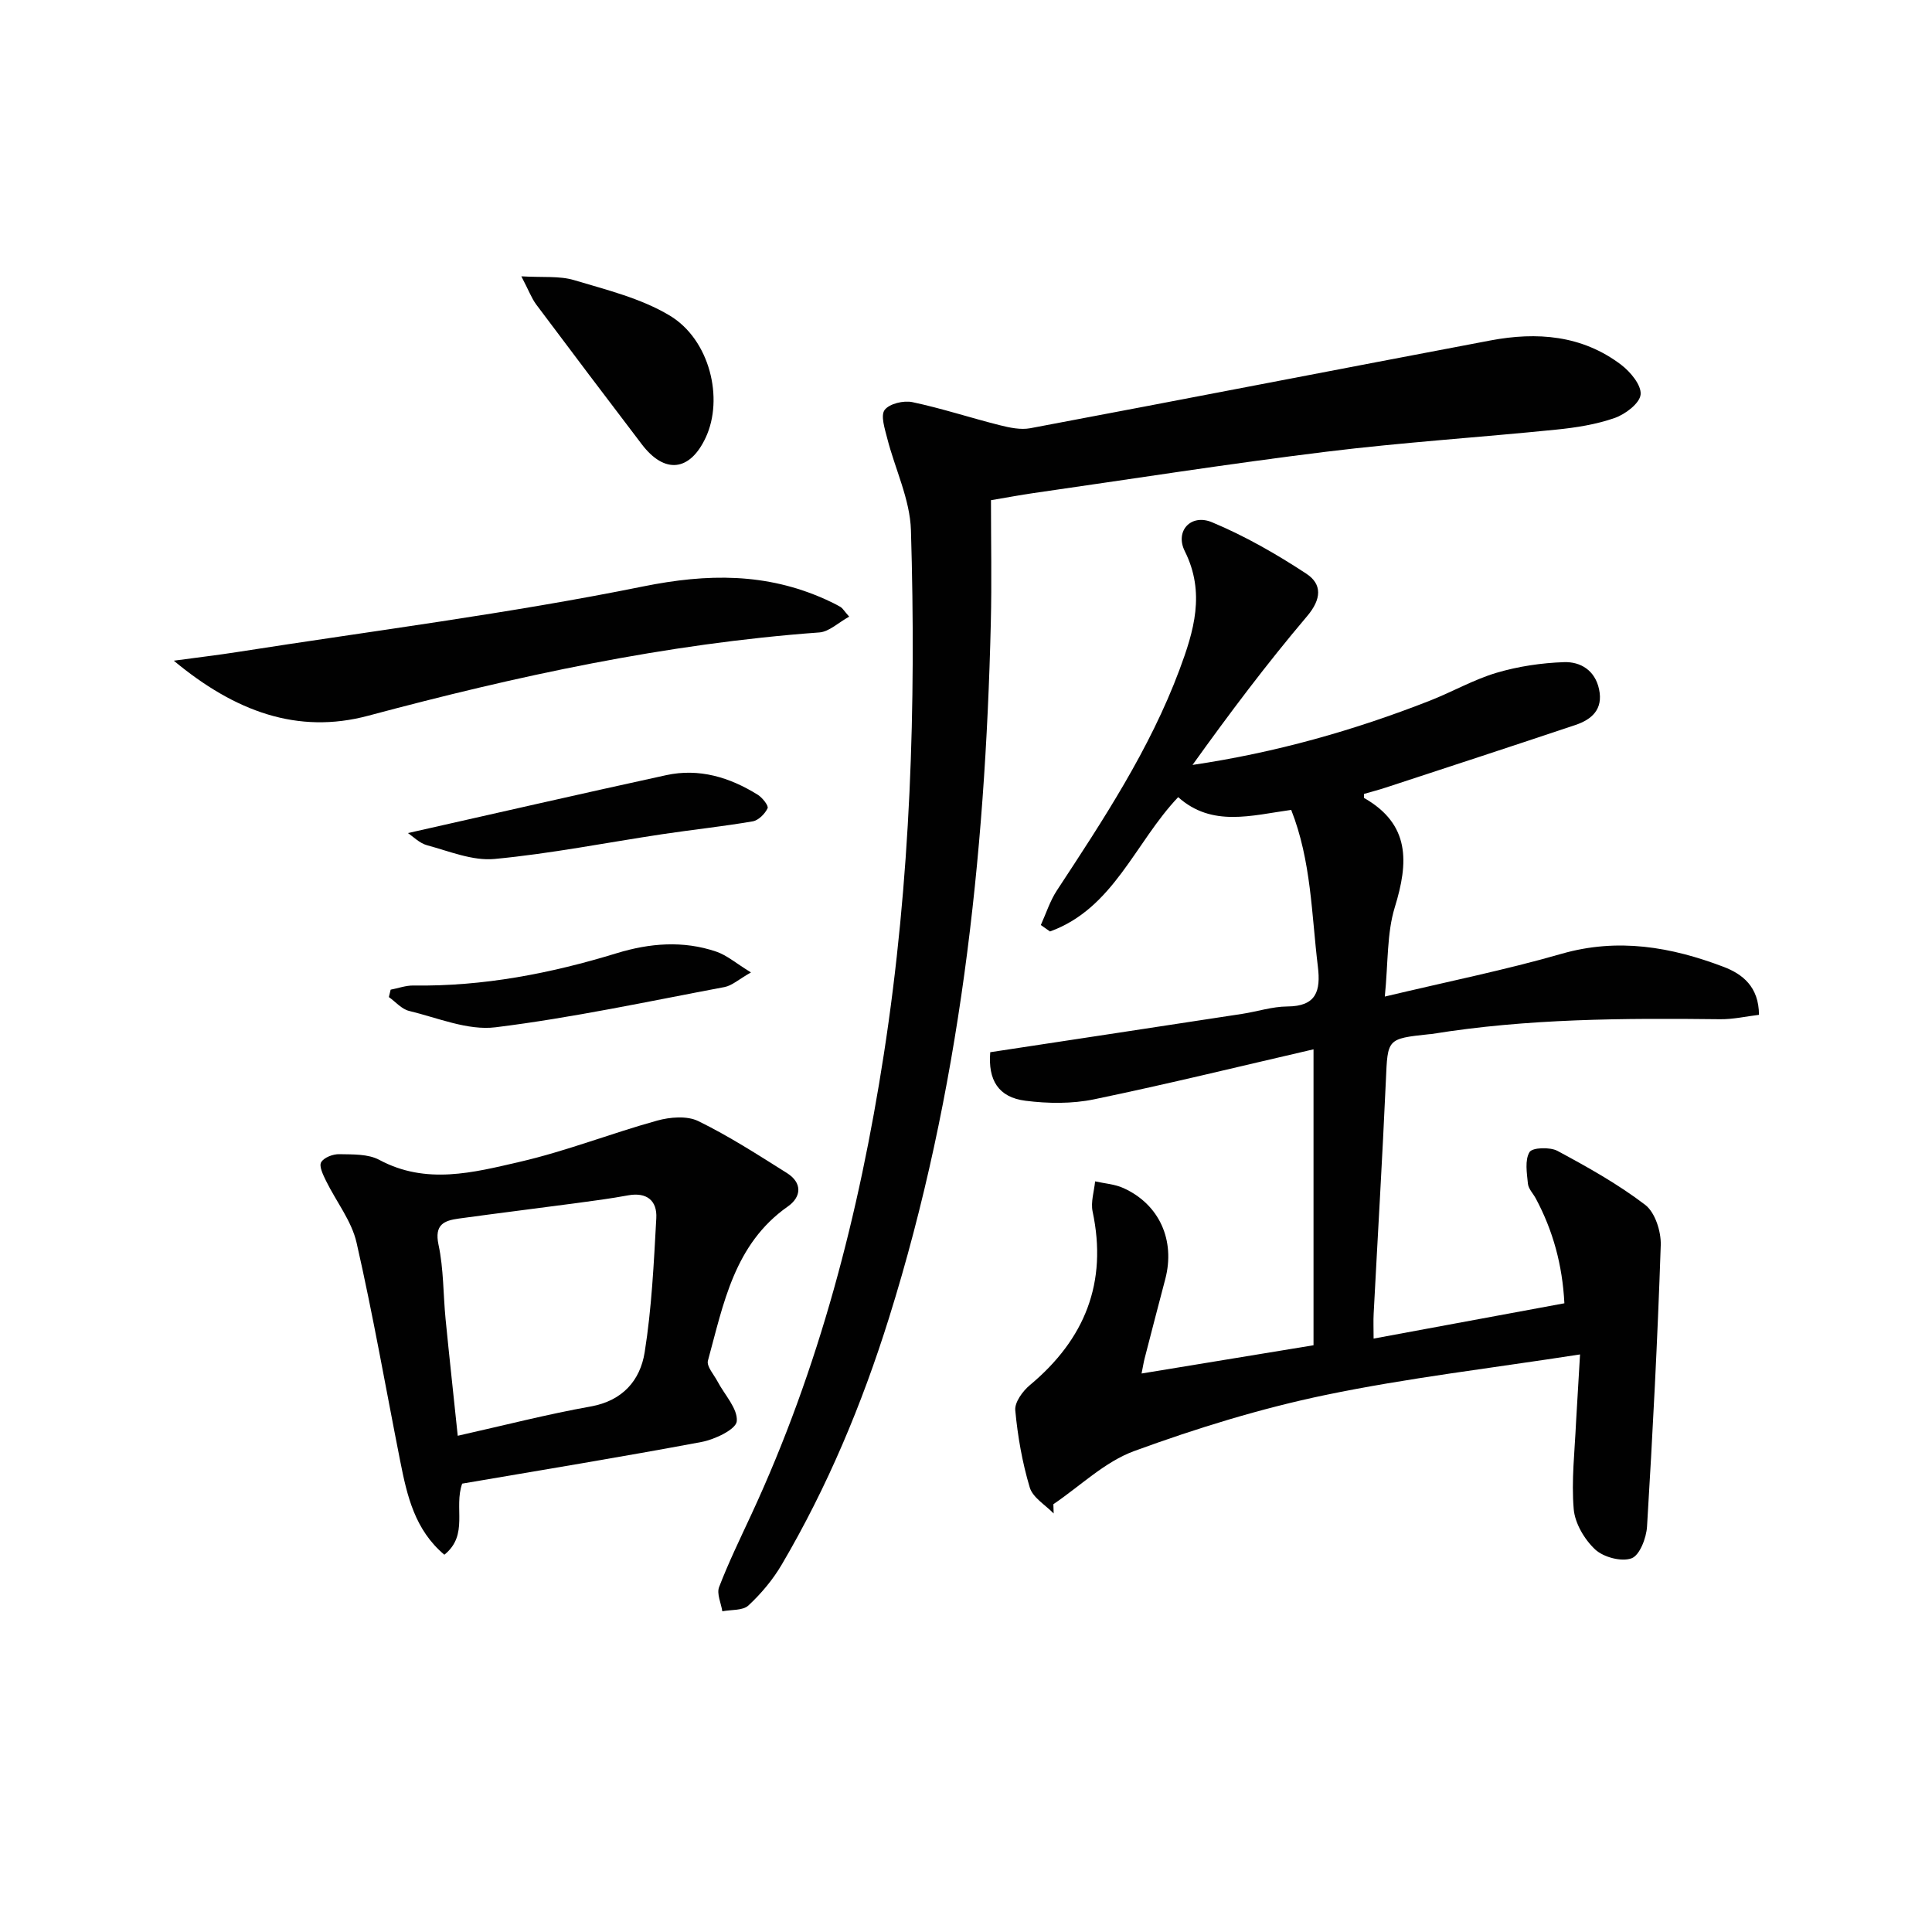
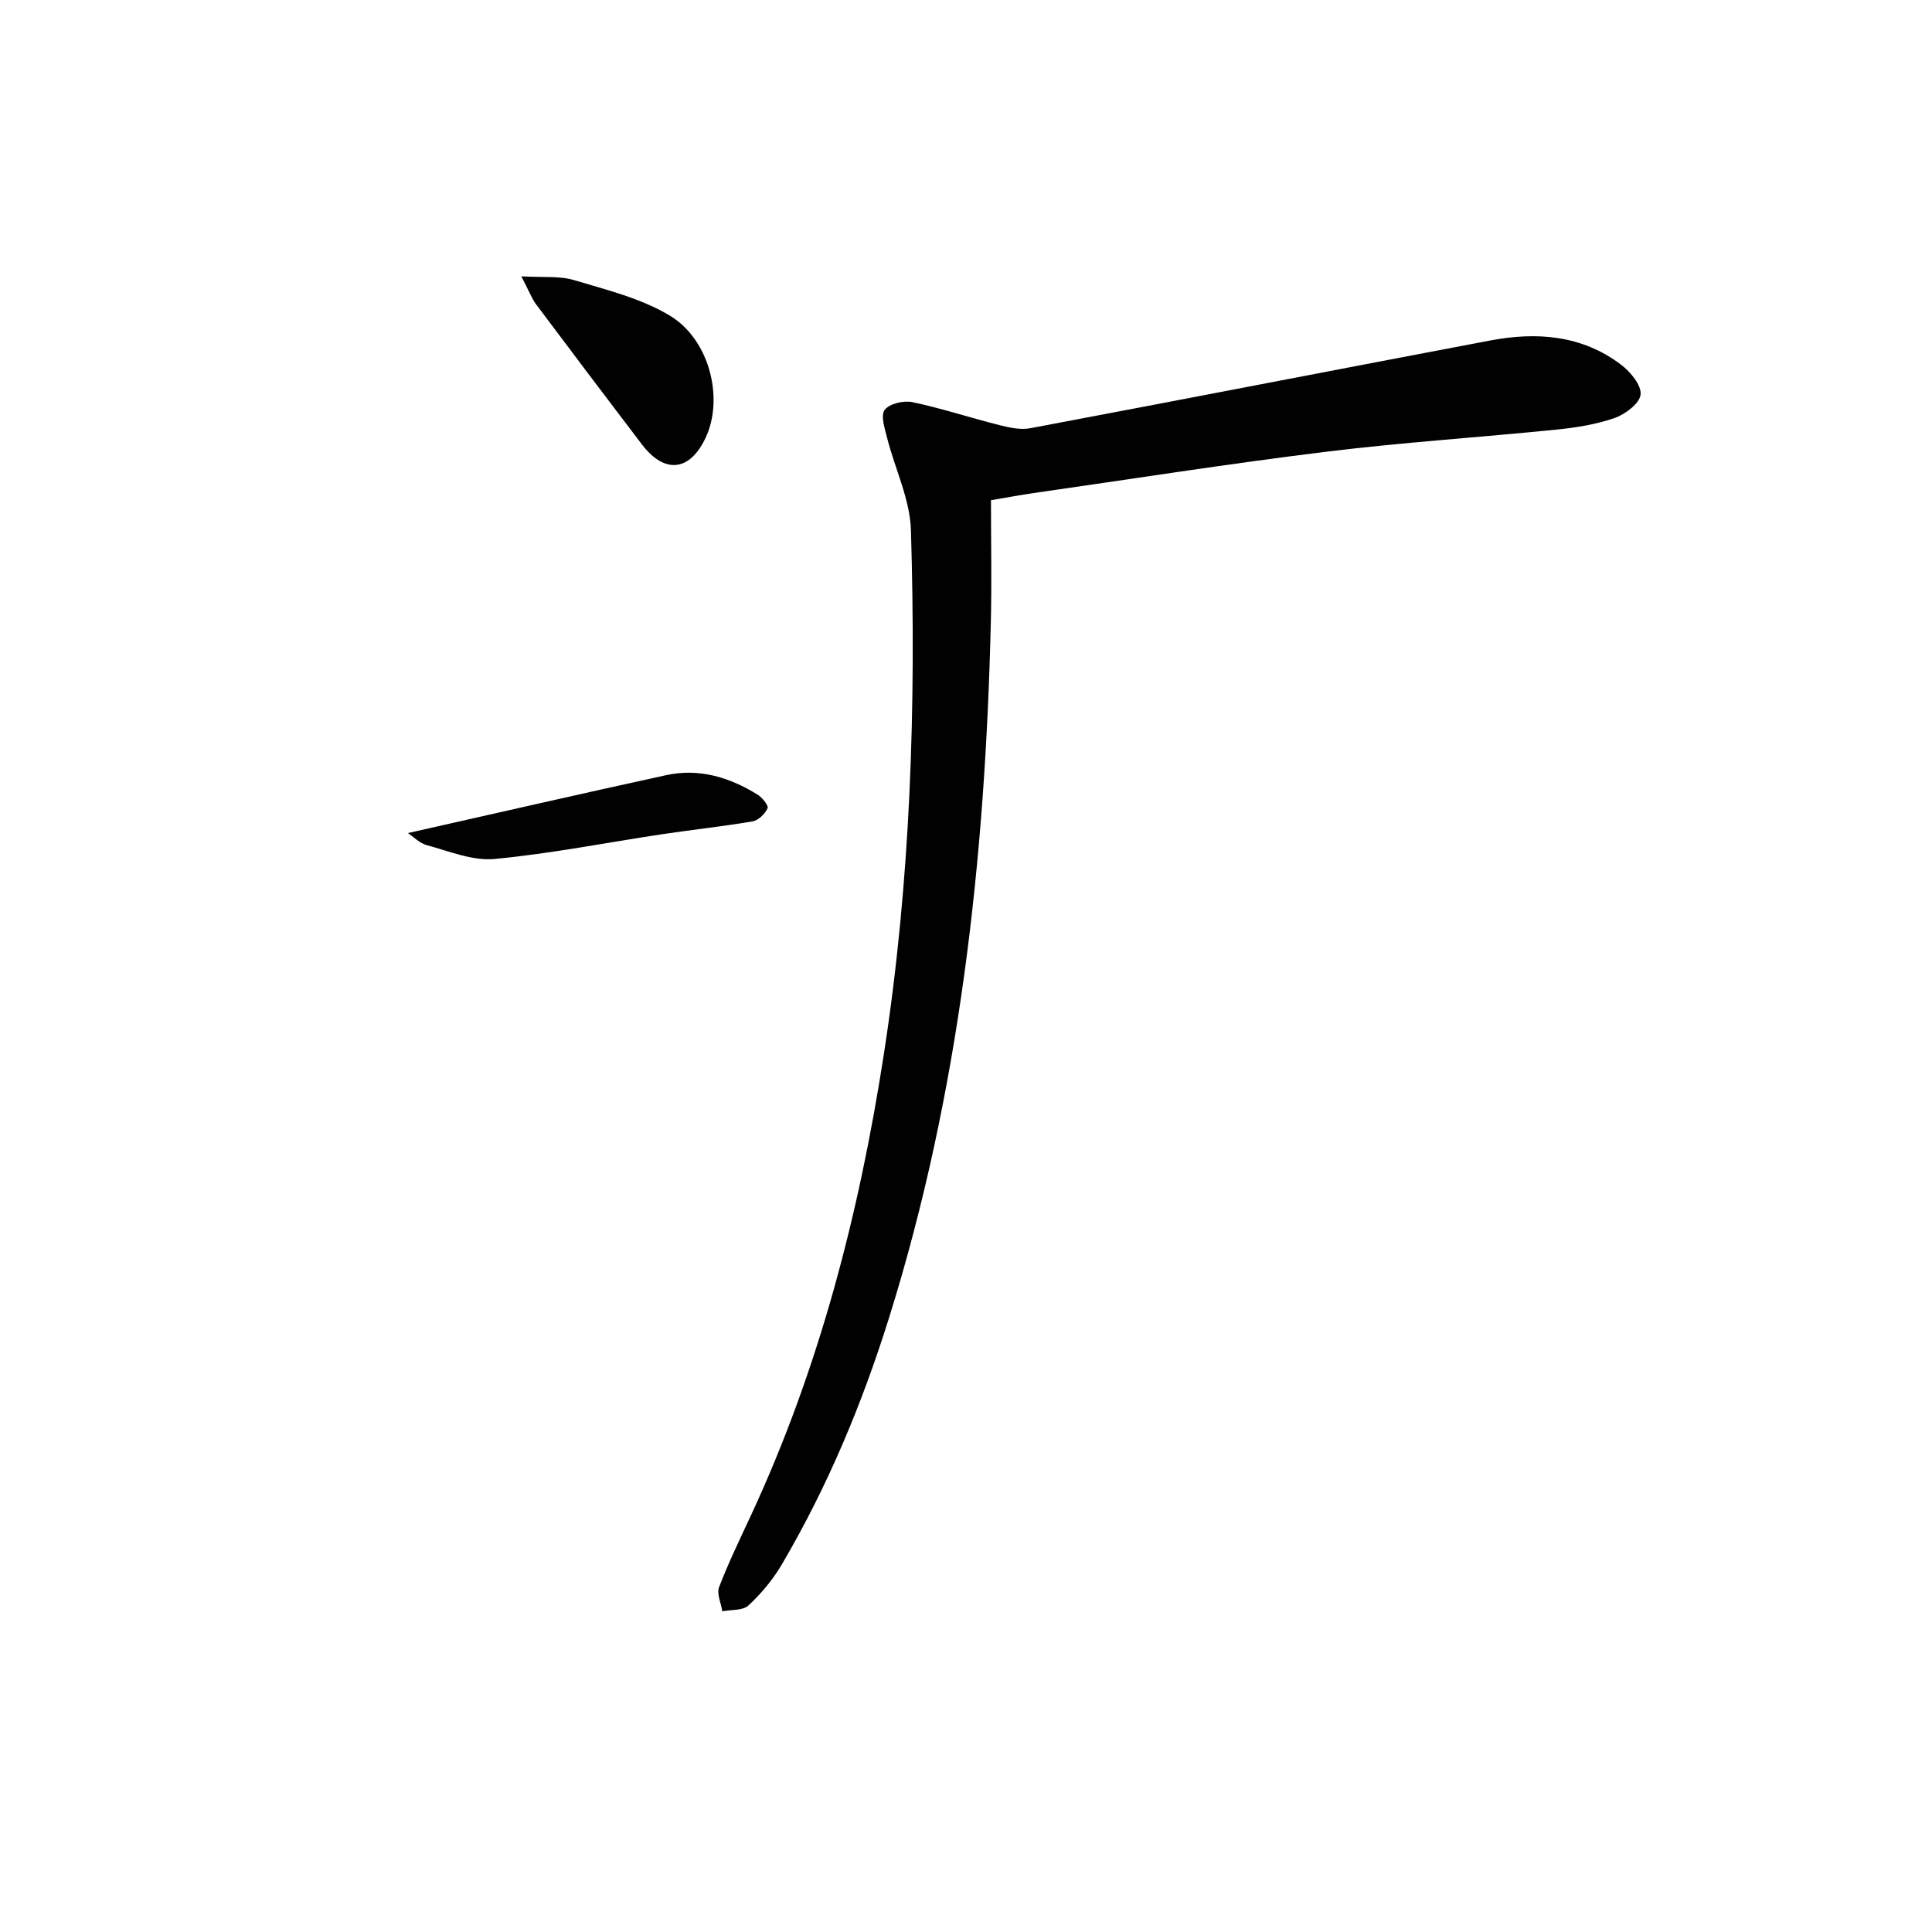
<svg xmlns="http://www.w3.org/2000/svg" enable-background="new 0 0 400 400" viewBox="0 0 400 400">
  <g fill="#010101">
-     <path d="m327.13 280.42c-18.35 2.85-35.69 4.86-52.72 8.4-13.42 2.79-26.66 6.88-39.55 11.59-6.12 2.23-11.21 7.26-16.77 11.02.02.64.04 1.28.06 1.92-1.71-1.77-4.32-3.28-4.95-5.38-1.55-5.18-2.5-10.6-3-15.99-.15-1.65 1.54-3.97 3.03-5.21 11.38-9.49 16.11-21.22 12.98-35.95-.41-1.95.32-4.15.52-6.23 1.96.44 4.07.57 5.87 1.39 7.45 3.37 10.77 10.83 8.65 18.87-1.44 5.45-2.85 10.91-4.26 16.37-.2.76-.32 1.55-.64 3.15 11.88-1.95 23.27-3.82 35.6-5.85 0-20.33 0-40.7 0-61.27-14.78 3.41-30.04 7.16-45.42 10.35-4.58.95-9.55.89-14.21.3-5.65-.71-7.78-4.32-7.3-10.05 17.43-2.65 34.81-5.28 52.17-7.94 3.12-.48 6.21-1.51 9.32-1.53 6-.03 6.96-3.17 6.34-8.26-1.32-10.82-1.35-21.86-5.52-32.44-8.21 1.13-16.4 3.63-23.4-2.64-8.93 9.39-13.37 23.05-26.54 27.81-.63-.44-1.27-.88-1.9-1.33 1.09-2.39 1.89-4.97 3.32-7.15 9.59-14.61 19.22-29.19 25.38-45.68 2.98-7.99 5.41-15.97 1.11-24.57-2.09-4.18 1.27-7.82 5.64-5.99 6.81 2.84 13.33 6.58 19.51 10.64 3.31 2.17 3.19 5.25.15 8.83-8.35 9.85-16.12 20.19-23.7 30.77 17.15-2.54 33.39-7.12 49.18-13.32 4.63-1.82 9.03-4.35 13.77-5.76 4.5-1.33 9.29-2.04 13.99-2.2 3.41-.11 6.4 1.71 7.23 5.62.88 4.16-1.51 6.26-4.95 7.41-13.05 4.37-26.14 8.65-39.22 12.94-1.51.5-3.06.89-4.49 1.31 0 .53-.06.8.01.84 9.58 5.47 9.22 13.34 6.36 22.62-1.66 5.4-1.36 11.41-2.07 18.5 12.94-3.09 24.89-5.49 36.57-8.85 11.69-3.36 22.69-1.44 33.56 2.69 3.92 1.49 7.31 4.11 7.34 9.94-2.66.32-5.35.94-8.03.91-19.98-.23-39.94-.15-59.75 3.06-.16.03-.33.02-.5.04-8.77.94-8.59.95-8.97 9.59-.72 16.1-1.69 32.19-2.53 48.29-.08 1.47-.01 2.94-.01 5.14 13.29-2.46 26.23-4.86 39.5-7.31-.41-7.96-2.36-15.04-5.92-21.7-.55-1.02-1.52-1.99-1.63-3.05-.22-2.21-.67-4.89.33-6.55.58-.96 4.24-1.08 5.79-.25 6.26 3.37 12.53 6.87 18.16 11.17 2.05 1.57 3.31 5.52 3.22 8.33-.65 19.44-1.66 38.87-2.84 58.28-.14 2.36-1.52 5.95-3.2 6.57-2.09.77-5.8-.22-7.53-1.82-2.22-2.07-4.2-5.42-4.45-8.37-.5-5.92.21-11.95.48-17.93.24-4.29.52-8.57.83-14.09z" />
    <path d="m205.17 103.56c0 8.71.17 17.02-.03 25.32-1.16 48.86-6.42 97.14-21.09 144.01-5.57 17.81-12.74 34.96-22.21 51.06-1.83 3.11-4.25 6-6.89 8.45-1.16 1.08-3.56.84-5.4 1.2-.26-1.69-1.2-3.63-.67-5.01 1.96-5.1 4.36-10.03 6.66-14.99 14.09-30.36 22.35-62.37 27.45-95.33 5.57-35.99 6.7-72.2 5.61-108.49-.19-6.4-3.3-12.69-4.92-19.07-.49-1.94-1.4-4.67-.52-5.84.98-1.3 3.94-2 5.75-1.61 6.1 1.29 12.05 3.26 18.11 4.78 2.03.51 4.29.99 6.28.62 31.77-5.98 63.5-12.16 95.26-18.17 9.62-1.82 18.99-1.12 27.09 5.04 1.92 1.46 4.22 4.23 4.02 6.16-.19 1.83-3.17 4.08-5.37 4.85-3.86 1.35-8.03 2-12.12 2.41-15.87 1.61-31.8 2.63-47.63 4.58-20.26 2.49-40.44 5.67-60.66 8.57-2.59.37-5.19.87-8.72 1.46z" />
-     <path d="m95.69 307.17c-1.79 4.99 1.42 10.61-3.69 14.72-6.12-5.15-7.72-12.21-9.13-19.33-2.99-15.1-5.63-30.29-9.05-45.29-1.03-4.51-4.23-8.52-6.33-12.81-.59-1.21-1.47-3-1-3.82.56-.99 2.45-1.71 3.74-1.68 2.8.06 5.97-.07 8.3 1.18 9.7 5.21 19.49 2.62 29.02.42 9.64-2.22 18.94-5.9 28.5-8.55 2.67-.74 6.19-1.04 8.52.1 6.35 3.1 12.35 6.98 18.35 10.75 3.21 2.02 3.04 4.93.19 6.93-11.11 7.8-13.31 20.14-16.54 31.92-.32 1.17 1.24 2.88 1.99 4.31 1.46 2.77 4.22 5.64 3.98 8.24-.15 1.67-4.53 3.76-7.27 4.28-16.57 3.11-33.21 5.83-49.58 8.63zm-.92-9.91c9.71-2.18 18.55-4.46 27.51-6.06 6.64-1.18 10.26-5.42 11.19-11.21 1.46-9.16 1.9-18.5 2.41-27.78.2-3.62-1.96-5.44-5.87-4.72-3.58.66-7.2 1.14-10.82 1.62-8.07 1.08-16.14 2.07-24.2 3.18-3.06.42-5.09 1.24-4.2 5.42 1.07 5 .96 10.24 1.46 15.37.78 7.92 1.65 15.82 2.52 24.18z" />
-     <path d="m175.81 127.67c-2.24 1.23-4.14 3.12-6.17 3.27-31.77 2.32-62.69 9.02-93.39 17.24-14.62 3.92-27.62-.87-40.27-11.39 5.22-.71 9.18-1.17 13.12-1.79 28.04-4.39 56.24-7.95 84.03-13.58 13.36-2.7 25.53-2.84 37.81 2.69 1.06.48 2.11.99 3.11 1.57.4.25.65.72 1.76 1.99z" />
    <path d="m107.94 57.21c4.42.27 7.87-.13 10.93.79 6.75 2.02 13.86 3.77 19.8 7.34 8.3 4.99 11.21 17.18 7.44 25.25-3.28 7.03-8.51 7.6-13.23 1.4-7.33-9.63-14.63-19.28-21.88-28.97-.95-1.29-1.52-2.87-3.06-5.81z" />
    <path d="m84.45 172.48c18.02-4.06 35.72-8.12 53.47-11.99 6.83-1.49 13.15.44 18.96 4.05.96.6 2.29 2.28 2.04 2.8-.55 1.16-1.88 2.5-3.07 2.71-6.19 1.06-12.44 1.72-18.65 2.65-11.6 1.74-23.15 4.04-34.81 5.14-4.54.43-9.36-1.6-13.97-2.84-1.59-.43-2.92-1.84-3.97-2.52z" />
-     <path d="m80.88 204.9c1.57-.3 3.14-.88 4.7-.86 14.43.21 28.38-2.48 42.11-6.69 6.79-2.08 13.75-2.66 20.59-.33 2.22.75 4.12 2.43 7.2 4.31-2.53 1.43-3.91 2.73-5.48 3.03-15.77 2.97-31.51 6.36-47.41 8.33-5.75.71-11.96-1.96-17.89-3.39-1.54-.37-2.8-1.88-4.19-2.87.13-.5.25-1.02.37-1.53z" />
  </g>
</svg>